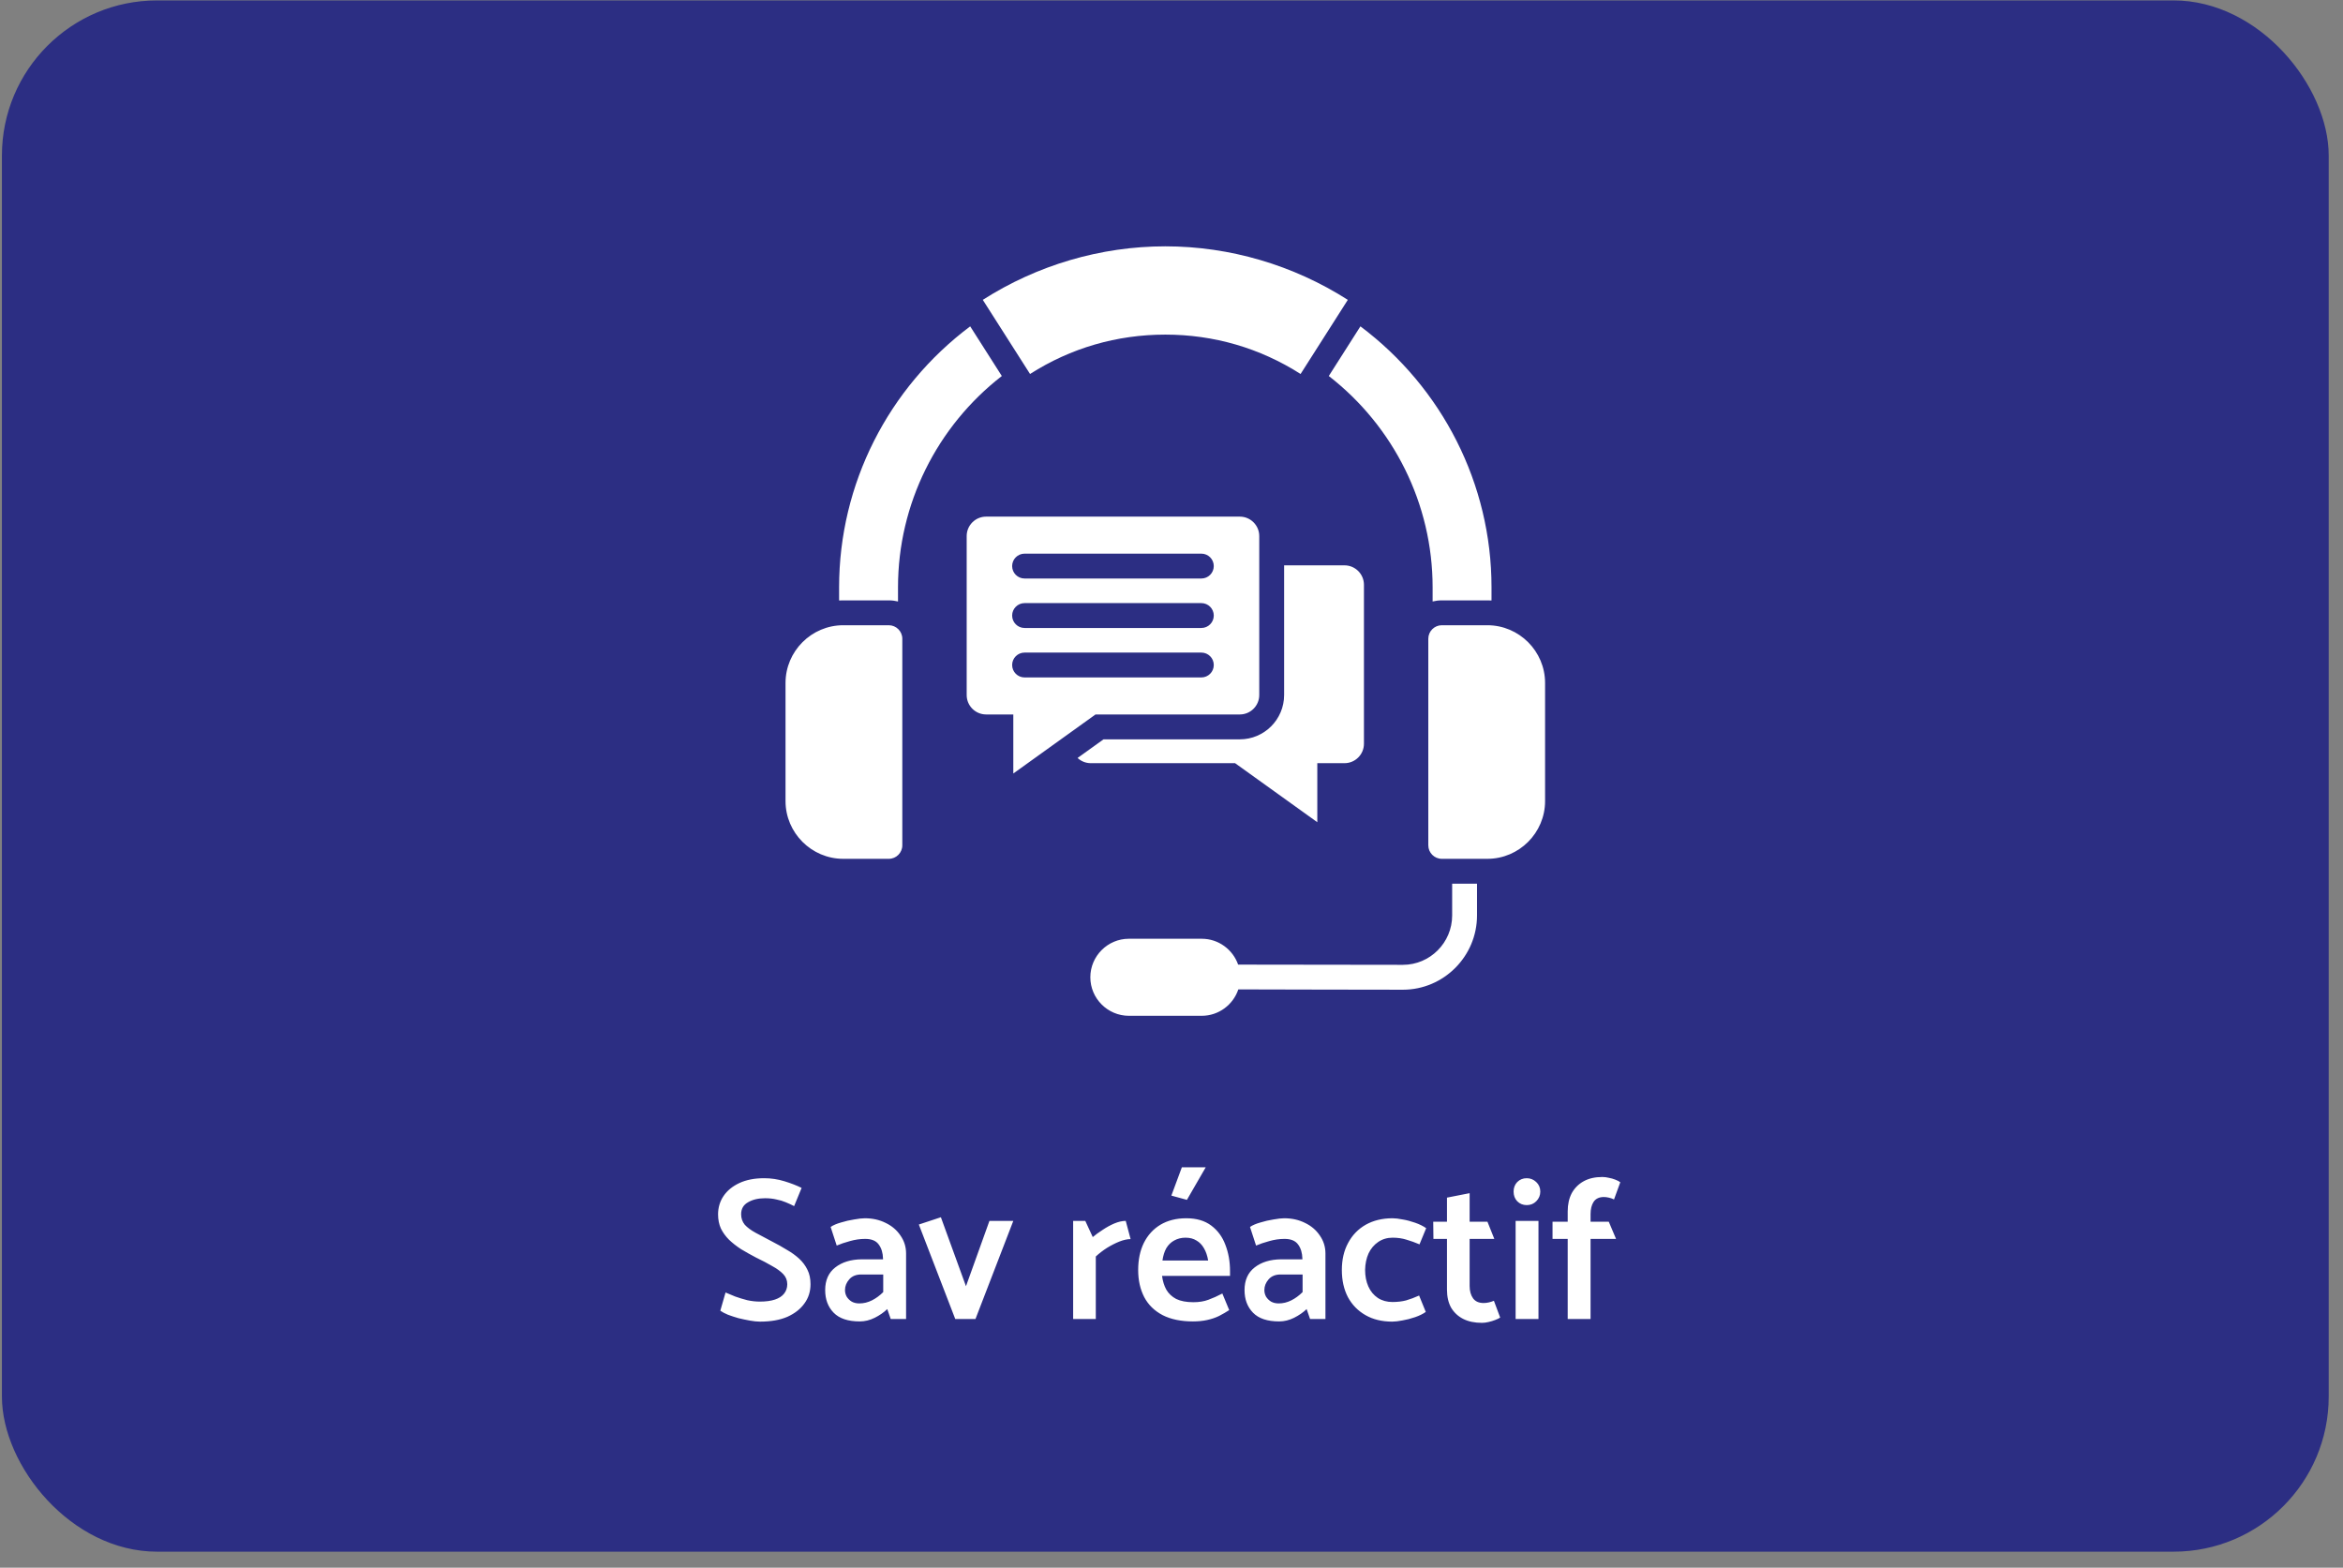
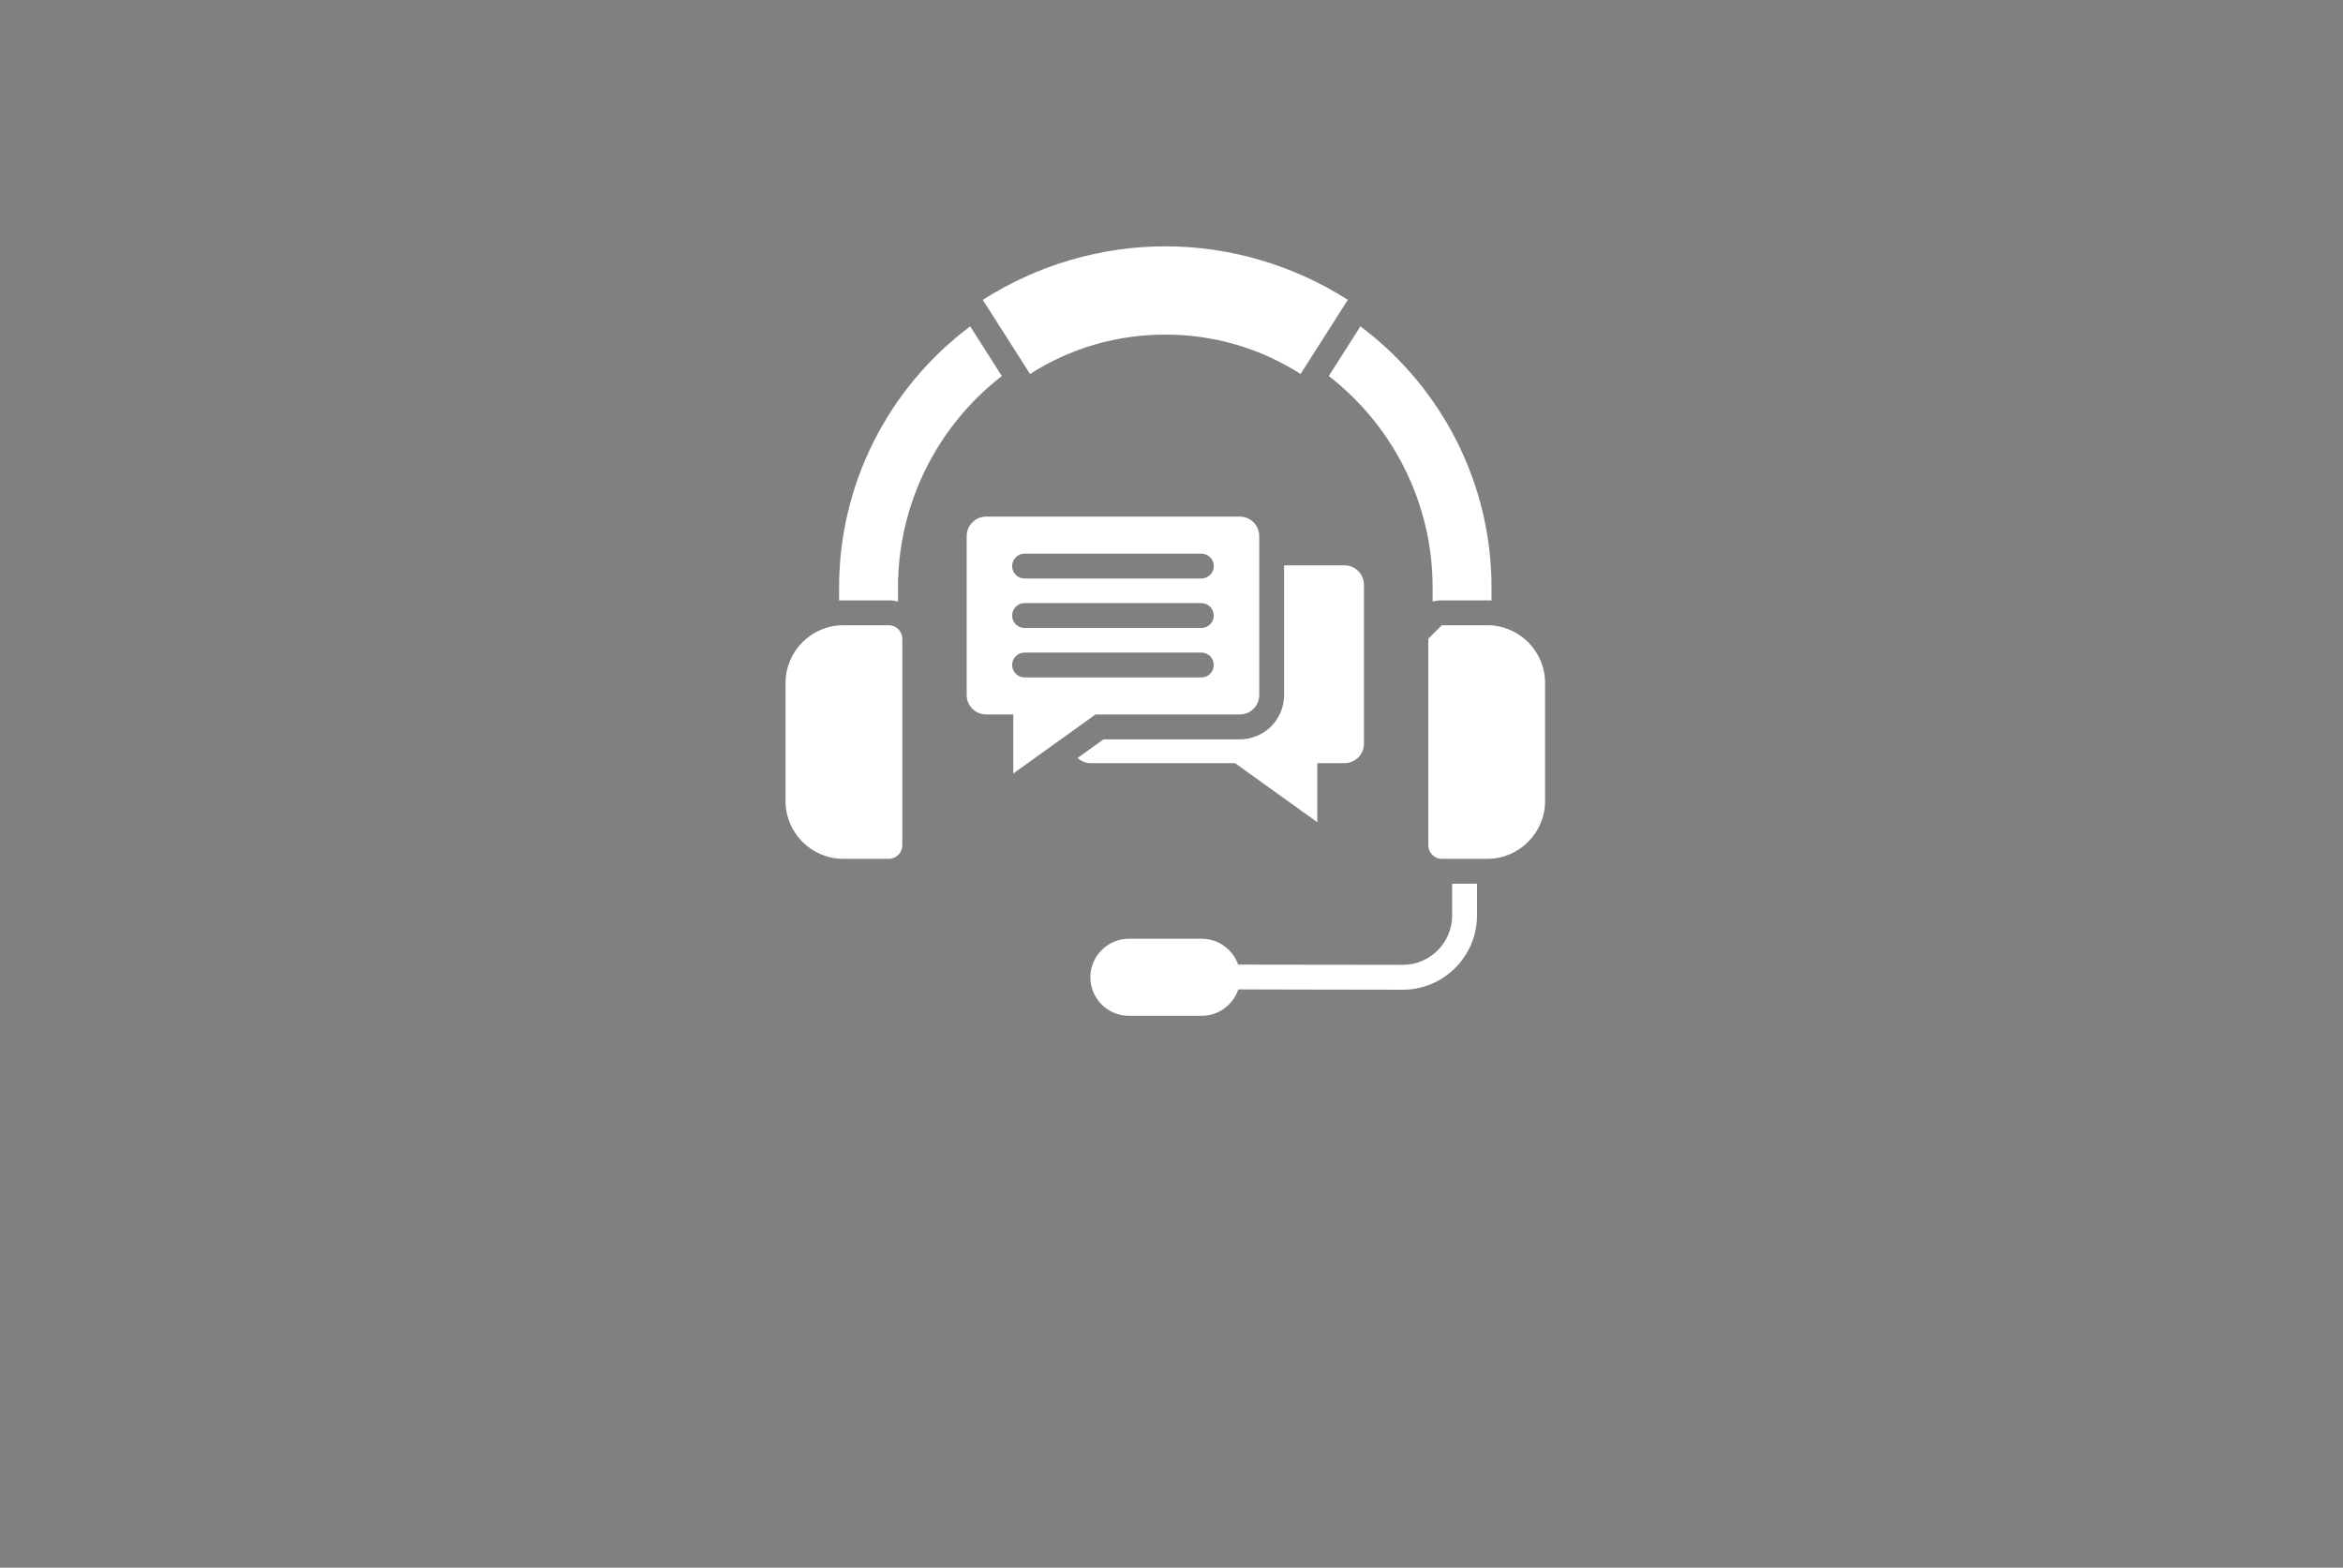
<svg xmlns="http://www.w3.org/2000/svg" width="139" height="93" viewBox="0 0 139 93" fill="none">
  <rect x="0" y="0" width="139" height="93" fill="#808080" stroke="none" />
-   <rect x="0.114" y="0.025" width="138.038" height="92.025" rx="9.203" fill="#2C2E83" />
-   <path fill-rule="evenodd" clip-rule="evenodd" d="M85.536 37.091H88.239C90.123 37.091 91.663 38.632 91.663 40.516V47.523C91.663 49.407 90.123 50.948 88.239 50.948H85.536C85.096 50.948 84.735 50.587 84.735 50.147V37.892C84.735 37.452 85.096 37.091 85.536 37.091ZM78.831 22.306C82.683 25.296 84.991 29.903 84.991 34.837V35.682C85.166 35.639 85.348 35.616 85.536 35.616H88.239C88.322 35.616 88.404 35.618 88.485 35.622V34.837C88.485 28.705 85.563 23 80.708 19.36L78.831 22.306ZM53.275 34.837C53.275 29.903 55.583 25.296 59.434 22.306L57.557 19.36C52.703 23 49.78 28.705 49.78 34.837V35.622C49.862 35.618 49.944 35.616 50.026 35.616H52.729C52.917 35.616 53.1 35.639 53.275 35.682V34.837ZM79.765 33.538C80.399 33.538 80.917 34.055 80.917 34.69V44.122C80.917 44.757 80.399 45.274 79.765 45.274H78.15V48.776L73.272 45.274H64.712C64.41 45.274 64.134 45.157 63.928 44.965L65.468 43.86H73.553C75.002 43.86 76.181 42.681 76.181 41.232V33.538H79.765ZM58.501 30.648H73.554C74.188 30.648 74.706 31.165 74.706 31.8V41.232C74.706 41.867 74.188 42.384 73.554 42.384H64.993L60.115 45.887V42.384H58.501C57.866 42.384 57.349 41.867 57.349 41.232V31.8C57.349 31.165 57.866 30.648 58.501 30.648ZM60.784 34.319H71.27C71.678 34.319 72.008 33.989 72.008 33.582C72.008 33.174 71.678 32.844 71.27 32.844H60.784C60.377 32.844 60.046 33.174 60.046 33.582C60.046 33.989 60.377 34.319 60.784 34.319ZM60.784 37.254H71.27C71.678 37.254 72.008 36.923 72.008 36.516C72.008 36.109 71.678 35.778 71.27 35.778H60.784C60.377 35.778 60.046 36.109 60.046 36.516C60.046 36.923 60.377 37.254 60.784 37.254ZM60.784 40.188H71.27C71.678 40.188 72.008 39.858 72.008 39.45C72.008 39.043 71.678 38.713 71.27 38.713H60.784C60.377 38.713 60.046 39.043 60.046 39.45C60.046 39.858 60.377 40.188 60.784 40.188ZM66.97 55.69H71.295C72.29 55.69 73.141 56.333 73.453 57.224C76.711 57.229 79.97 57.237 83.228 57.237C84.84 57.237 86.15 55.92 86.15 54.309V52.423H87.625V54.309C87.625 56.73 85.65 58.713 83.228 58.713C79.973 58.713 76.718 58.7 73.464 58.694C73.161 59.602 72.301 60.26 71.295 60.26H66.97C65.713 60.26 64.685 59.232 64.685 57.975C64.685 56.718 65.713 55.69 66.97 55.69ZM58.305 17.788C61.531 15.728 65.303 14.613 69.133 14.613C72.962 14.613 76.734 15.728 79.96 17.788L77.158 22.186C74.738 20.642 72.002 19.85 69.133 19.85C66.264 19.85 63.527 20.642 61.108 22.186L58.305 17.788ZM52.729 37.091H50.026C48.143 37.091 46.602 38.632 46.602 40.516V47.523C46.602 49.407 48.143 50.948 50.026 50.948H52.729C53.17 50.948 53.53 50.587 53.53 50.147V37.892C53.53 37.452 53.17 37.091 52.729 37.091Z" fill="white" />
-   <path d="M42.733 77.755L43.044 76.675C43.205 76.747 43.397 76.827 43.62 76.915C43.844 76.995 44.081 77.067 44.328 77.131C44.584 77.187 44.833 77.215 45.072 77.215C45.432 77.215 45.733 77.175 45.972 77.095C46.212 77.015 46.392 76.899 46.513 76.747C46.641 76.587 46.705 76.399 46.705 76.183C46.705 75.951 46.624 75.751 46.465 75.583C46.304 75.415 46.084 75.255 45.804 75.103C45.532 74.943 45.221 74.779 44.868 74.611C44.548 74.443 44.248 74.275 43.968 74.107C43.697 73.931 43.456 73.743 43.248 73.543C43.048 73.343 42.889 73.123 42.769 72.883C42.657 72.635 42.6 72.355 42.6 72.043C42.6 71.635 42.709 71.271 42.925 70.951C43.141 70.631 43.453 70.375 43.861 70.183C44.269 69.991 44.761 69.895 45.337 69.895C45.745 69.895 46.145 69.955 46.536 70.075C46.928 70.195 47.269 70.327 47.556 70.471L47.112 71.551C46.961 71.471 46.797 71.395 46.62 71.323C46.453 71.251 46.264 71.195 46.056 71.155C45.856 71.107 45.633 71.083 45.385 71.083C44.984 71.083 44.648 71.163 44.377 71.323C44.105 71.475 43.968 71.711 43.968 72.031C43.968 72.271 44.041 72.479 44.184 72.655C44.337 72.823 44.553 72.983 44.833 73.135C45.112 73.287 45.437 73.459 45.804 73.651C46.117 73.811 46.408 73.975 46.681 74.143C46.961 74.303 47.205 74.479 47.413 74.671C47.62 74.863 47.785 75.083 47.904 75.331C48.025 75.571 48.084 75.855 48.084 76.183C48.084 76.615 47.965 76.995 47.724 77.323C47.492 77.651 47.157 77.915 46.717 78.115C46.276 78.307 45.733 78.403 45.084 78.403C44.916 78.403 44.721 78.383 44.496 78.343C44.273 78.303 44.044 78.255 43.812 78.199C43.589 78.135 43.38 78.067 43.188 77.995C42.996 77.915 42.844 77.835 42.733 77.755ZM50.13 76.531C50.13 76.667 50.162 76.795 50.226 76.915C50.298 77.035 50.398 77.135 50.526 77.215C50.654 77.287 50.806 77.323 50.982 77.323C51.238 77.323 51.486 77.263 51.726 77.143C51.966 77.023 52.19 76.859 52.398 76.651V75.607H51.09C50.786 75.607 50.55 75.703 50.382 75.895C50.214 76.087 50.13 76.299 50.13 76.531ZM49.638 73.891L49.278 72.787C49.43 72.683 49.634 72.595 49.89 72.523C50.146 72.443 50.406 72.383 50.67 72.343C50.934 72.295 51.146 72.271 51.306 72.271C51.762 72.271 52.174 72.363 52.542 72.547C52.91 72.723 53.202 72.971 53.418 73.291C53.642 73.611 53.754 73.967 53.754 74.359V78.247H52.842L52.638 77.659C52.43 77.859 52.182 78.031 51.894 78.175C51.606 78.319 51.31 78.391 51.006 78.391C50.31 78.391 49.794 78.219 49.458 77.875C49.122 77.531 48.954 77.083 48.954 76.531C48.954 75.947 49.154 75.499 49.554 75.187C49.954 74.875 50.474 74.715 51.114 74.707H52.386V74.671C52.378 74.327 52.294 74.047 52.134 73.831C51.974 73.607 51.706 73.495 51.33 73.495C51.026 73.495 50.722 73.539 50.418 73.627C50.122 73.707 49.862 73.795 49.638 73.891ZM57.871 78.247H56.671L54.511 72.643L55.819 72.211L57.307 76.303L58.699 72.427H60.115L57.871 78.247ZM65.009 78.247H63.665V72.427H64.385L64.829 73.387C64.989 73.251 65.181 73.111 65.405 72.967C65.629 72.815 65.861 72.687 66.101 72.583C66.349 72.479 66.577 72.427 66.785 72.427L67.073 73.507C66.881 73.507 66.661 73.555 66.413 73.651C66.173 73.747 65.929 73.871 65.681 74.023C65.441 74.175 65.217 74.347 65.009 74.539V78.247ZM72.972 75.691H68.939C68.98 76.003 69.064 76.275 69.192 76.507C69.328 76.739 69.523 76.923 69.779 77.059C70.043 77.187 70.383 77.251 70.799 77.251C71.135 77.251 71.431 77.203 71.688 77.107C71.951 77.011 72.228 76.887 72.516 76.735L72.924 77.719C72.74 77.839 72.54 77.955 72.323 78.067C72.108 78.171 71.871 78.251 71.615 78.307C71.359 78.363 71.079 78.391 70.775 78.391C70.064 78.391 69.463 78.267 68.975 78.019C68.487 77.763 68.124 77.407 67.883 76.951C67.644 76.487 67.523 75.951 67.523 75.343C67.523 74.727 67.635 74.191 67.859 73.735C68.091 73.271 68.419 72.911 68.844 72.655C69.275 72.399 69.787 72.271 70.379 72.271C70.98 72.271 71.472 72.415 71.856 72.703C72.24 72.991 72.519 73.371 72.695 73.843C72.879 74.315 72.972 74.835 72.972 75.403V75.691ZM68.963 74.779H71.675C71.627 74.491 71.543 74.247 71.424 74.047C71.311 73.847 71.163 73.695 70.98 73.591C70.803 73.479 70.588 73.423 70.332 73.423C70.084 73.423 69.859 73.479 69.659 73.591C69.468 73.695 69.311 73.847 69.192 74.047C69.079 74.247 69.004 74.491 68.963 74.779ZM70.415 71.179L69.492 70.927L70.115 69.247H71.531L70.415 71.179ZM75.009 76.531C75.009 76.667 75.041 76.795 75.105 76.915C75.177 77.035 75.277 77.135 75.405 77.215C75.533 77.287 75.685 77.323 75.861 77.323C76.117 77.323 76.365 77.263 76.605 77.143C76.845 77.023 77.069 76.859 77.277 76.651V75.607H75.969C75.665 75.607 75.429 75.703 75.261 75.895C75.093 76.087 75.009 76.299 75.009 76.531ZM74.517 73.891L74.157 72.787C74.309 72.683 74.513 72.595 74.769 72.523C75.025 72.443 75.285 72.383 75.549 72.343C75.813 72.295 76.025 72.271 76.185 72.271C76.641 72.271 77.053 72.363 77.421 72.547C77.789 72.723 78.081 72.971 78.297 73.291C78.521 73.611 78.633 73.967 78.633 74.359V78.247H77.721L77.517 77.659C77.309 77.859 77.061 78.031 76.773 78.175C76.485 78.319 76.189 78.391 75.885 78.391C75.189 78.391 74.673 78.219 74.337 77.875C74.001 77.531 73.833 77.083 73.833 76.531C73.833 75.947 74.033 75.499 74.433 75.187C74.833 74.875 75.353 74.715 75.993 74.707H77.265V74.671C77.257 74.327 77.173 74.047 77.013 73.831C76.853 73.607 76.585 73.495 76.209 73.495C75.905 73.495 75.601 73.539 75.297 73.627C75.001 73.707 74.741 73.795 74.517 73.891ZM84.189 76.855L84.585 77.827C84.418 77.947 84.206 78.051 83.95 78.139C83.694 78.227 83.445 78.291 83.206 78.331C82.966 78.379 82.761 78.403 82.594 78.403C81.986 78.403 81.457 78.275 81.01 78.019C80.561 77.763 80.213 77.407 79.966 76.951C79.725 76.487 79.606 75.951 79.606 75.343C79.606 74.727 79.73 74.191 79.978 73.735C80.225 73.271 80.573 72.911 81.022 72.655C81.478 72.399 82.01 72.271 82.618 72.271C82.778 72.271 82.978 72.295 83.218 72.343C83.457 72.383 83.701 72.447 83.95 72.535C84.206 72.623 84.425 72.731 84.609 72.859L84.213 73.819C83.95 73.707 83.694 73.615 83.445 73.543C83.198 73.463 82.921 73.423 82.618 73.423C82.297 73.423 82.013 73.507 81.766 73.675C81.517 73.843 81.326 74.071 81.189 74.359C81.061 74.647 80.993 74.971 80.986 75.331C80.986 75.699 81.049 76.027 81.177 76.315C81.305 76.603 81.493 76.831 81.742 76.999C81.99 77.159 82.278 77.239 82.606 77.239C82.909 77.239 83.181 77.207 83.421 77.143C83.669 77.071 83.925 76.975 84.189 76.855ZM88.243 72.475L88.651 73.495H87.187V76.291C87.187 76.587 87.255 76.831 87.391 77.023C87.527 77.207 87.735 77.299 88.015 77.299C88.119 77.299 88.223 77.287 88.327 77.263C88.431 77.239 88.531 77.207 88.627 77.167L88.999 78.163C88.927 78.211 88.827 78.259 88.699 78.307C88.579 78.355 88.447 78.395 88.303 78.427C88.167 78.459 88.039 78.475 87.919 78.475C87.487 78.475 87.119 78.399 86.815 78.247C86.511 78.095 86.271 77.875 86.095 77.587C85.927 77.291 85.843 76.931 85.843 76.507V73.495H85.039L85.027 72.475H85.843V71.047L87.187 70.783V72.475H88.243ZM91.271 78.247H89.915V72.427H91.271V78.247ZM90.575 71.491C90.351 71.491 90.163 71.415 90.011 71.263C89.867 71.111 89.795 70.919 89.795 70.687C89.795 70.463 89.867 70.275 90.011 70.123C90.163 69.971 90.351 69.895 90.575 69.895C90.791 69.895 90.979 69.971 91.139 70.123C91.299 70.275 91.379 70.463 91.379 70.687C91.379 70.911 91.299 71.103 91.139 71.263C90.987 71.415 90.799 71.491 90.575 71.491ZM92.105 73.495V72.475H93.005V71.863C93.005 71.447 93.085 71.087 93.245 70.783C93.413 70.479 93.649 70.243 93.953 70.075C94.257 69.907 94.625 69.823 95.057 69.823C95.185 69.823 95.313 69.839 95.441 69.871C95.577 69.895 95.705 69.931 95.825 69.979C95.953 70.027 96.053 70.079 96.125 70.135L95.753 71.155C95.657 71.107 95.553 71.071 95.441 71.047C95.337 71.023 95.241 71.011 95.153 71.011C94.873 71.011 94.669 71.107 94.541 71.299C94.421 71.483 94.361 71.727 94.361 72.031V72.475H95.441L95.873 73.495H94.361V78.247H93.005V73.495H92.105Z" fill="white" />
+   <path fill-rule="evenodd" clip-rule="evenodd" d="M85.536 37.091H88.239C90.123 37.091 91.663 38.632 91.663 40.516V47.523C91.663 49.407 90.123 50.948 88.239 50.948H85.536C85.096 50.948 84.735 50.587 84.735 50.147V37.892ZM78.831 22.306C82.683 25.296 84.991 29.903 84.991 34.837V35.682C85.166 35.639 85.348 35.616 85.536 35.616H88.239C88.322 35.616 88.404 35.618 88.485 35.622V34.837C88.485 28.705 85.563 23 80.708 19.36L78.831 22.306ZM53.275 34.837C53.275 29.903 55.583 25.296 59.434 22.306L57.557 19.36C52.703 23 49.78 28.705 49.78 34.837V35.622C49.862 35.618 49.944 35.616 50.026 35.616H52.729C52.917 35.616 53.1 35.639 53.275 35.682V34.837ZM79.765 33.538C80.399 33.538 80.917 34.055 80.917 34.69V44.122C80.917 44.757 80.399 45.274 79.765 45.274H78.15V48.776L73.272 45.274H64.712C64.41 45.274 64.134 45.157 63.928 44.965L65.468 43.86H73.553C75.002 43.86 76.181 42.681 76.181 41.232V33.538H79.765ZM58.501 30.648H73.554C74.188 30.648 74.706 31.165 74.706 31.8V41.232C74.706 41.867 74.188 42.384 73.554 42.384H64.993L60.115 45.887V42.384H58.501C57.866 42.384 57.349 41.867 57.349 41.232V31.8C57.349 31.165 57.866 30.648 58.501 30.648ZM60.784 34.319H71.27C71.678 34.319 72.008 33.989 72.008 33.582C72.008 33.174 71.678 32.844 71.27 32.844H60.784C60.377 32.844 60.046 33.174 60.046 33.582C60.046 33.989 60.377 34.319 60.784 34.319ZM60.784 37.254H71.27C71.678 37.254 72.008 36.923 72.008 36.516C72.008 36.109 71.678 35.778 71.27 35.778H60.784C60.377 35.778 60.046 36.109 60.046 36.516C60.046 36.923 60.377 37.254 60.784 37.254ZM60.784 40.188H71.27C71.678 40.188 72.008 39.858 72.008 39.45C72.008 39.043 71.678 38.713 71.27 38.713H60.784C60.377 38.713 60.046 39.043 60.046 39.45C60.046 39.858 60.377 40.188 60.784 40.188ZM66.97 55.69H71.295C72.29 55.69 73.141 56.333 73.453 57.224C76.711 57.229 79.97 57.237 83.228 57.237C84.84 57.237 86.15 55.92 86.15 54.309V52.423H87.625V54.309C87.625 56.73 85.65 58.713 83.228 58.713C79.973 58.713 76.718 58.7 73.464 58.694C73.161 59.602 72.301 60.26 71.295 60.26H66.97C65.713 60.26 64.685 59.232 64.685 57.975C64.685 56.718 65.713 55.69 66.97 55.69ZM58.305 17.788C61.531 15.728 65.303 14.613 69.133 14.613C72.962 14.613 76.734 15.728 79.96 17.788L77.158 22.186C74.738 20.642 72.002 19.85 69.133 19.85C66.264 19.85 63.527 20.642 61.108 22.186L58.305 17.788ZM52.729 37.091H50.026C48.143 37.091 46.602 38.632 46.602 40.516V47.523C46.602 49.407 48.143 50.948 50.026 50.948H52.729C53.17 50.948 53.53 50.587 53.53 50.147V37.892C53.53 37.452 53.17 37.091 52.729 37.091Z" fill="white" />
</svg>